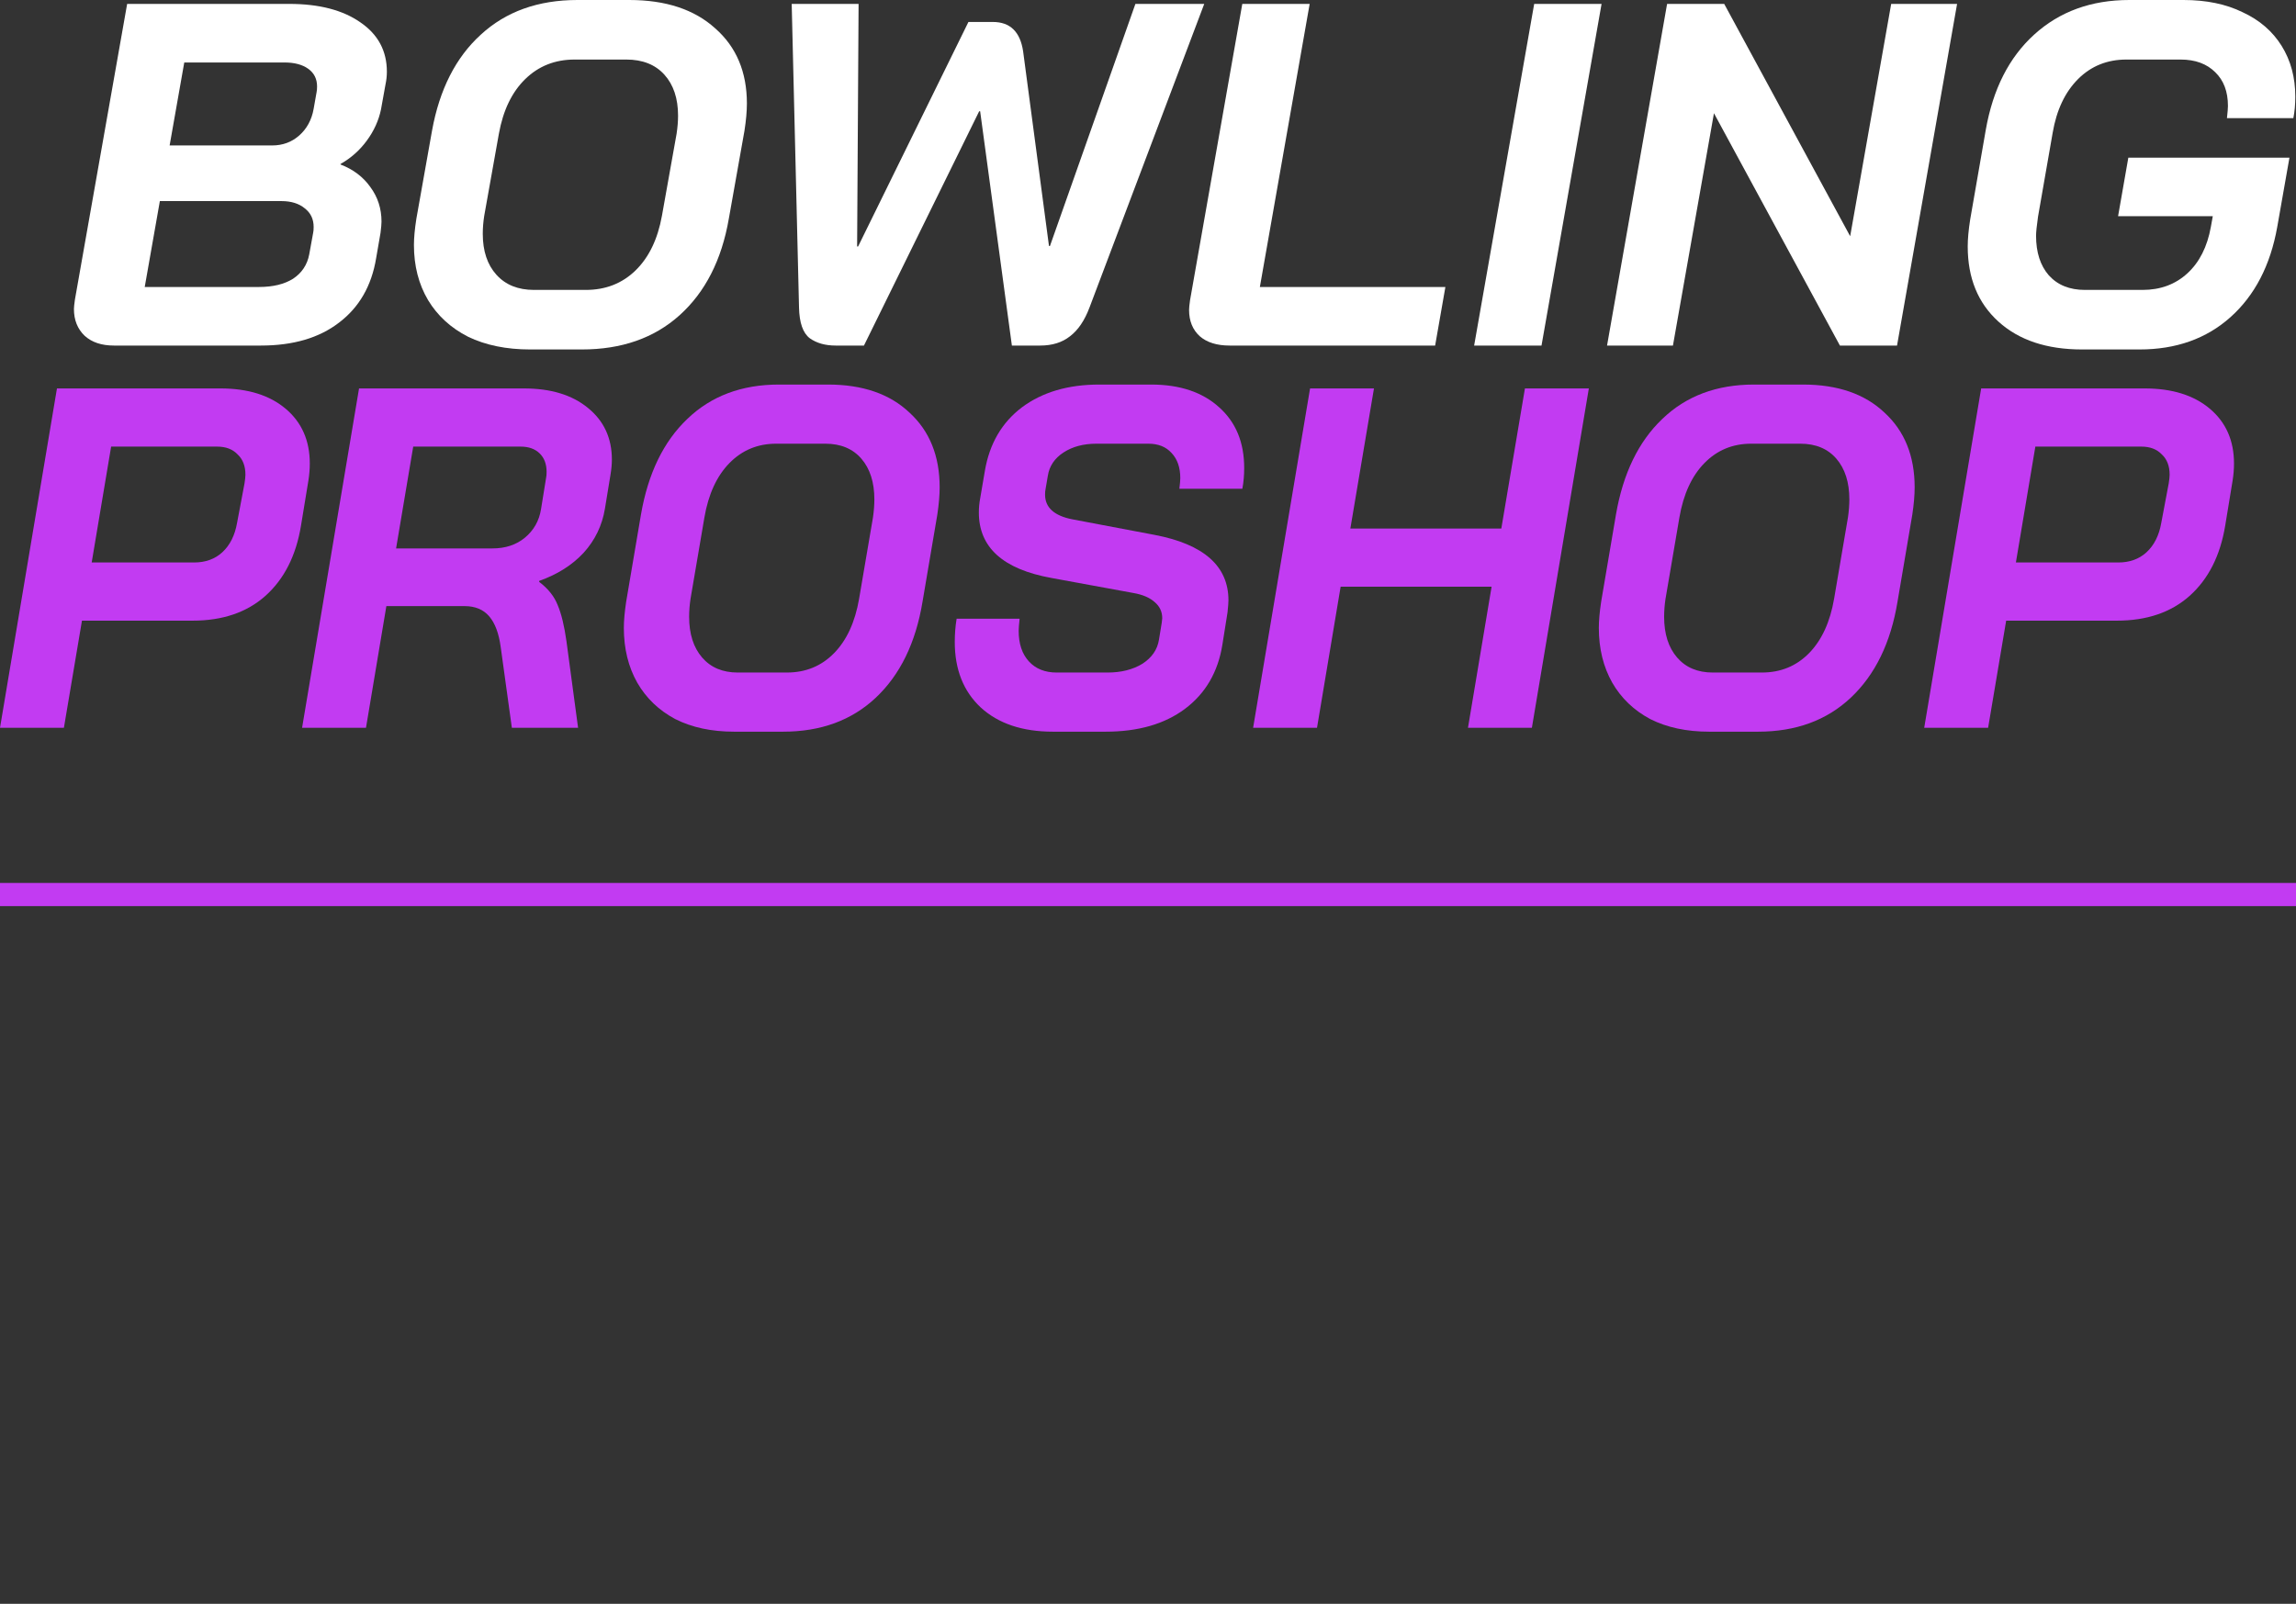
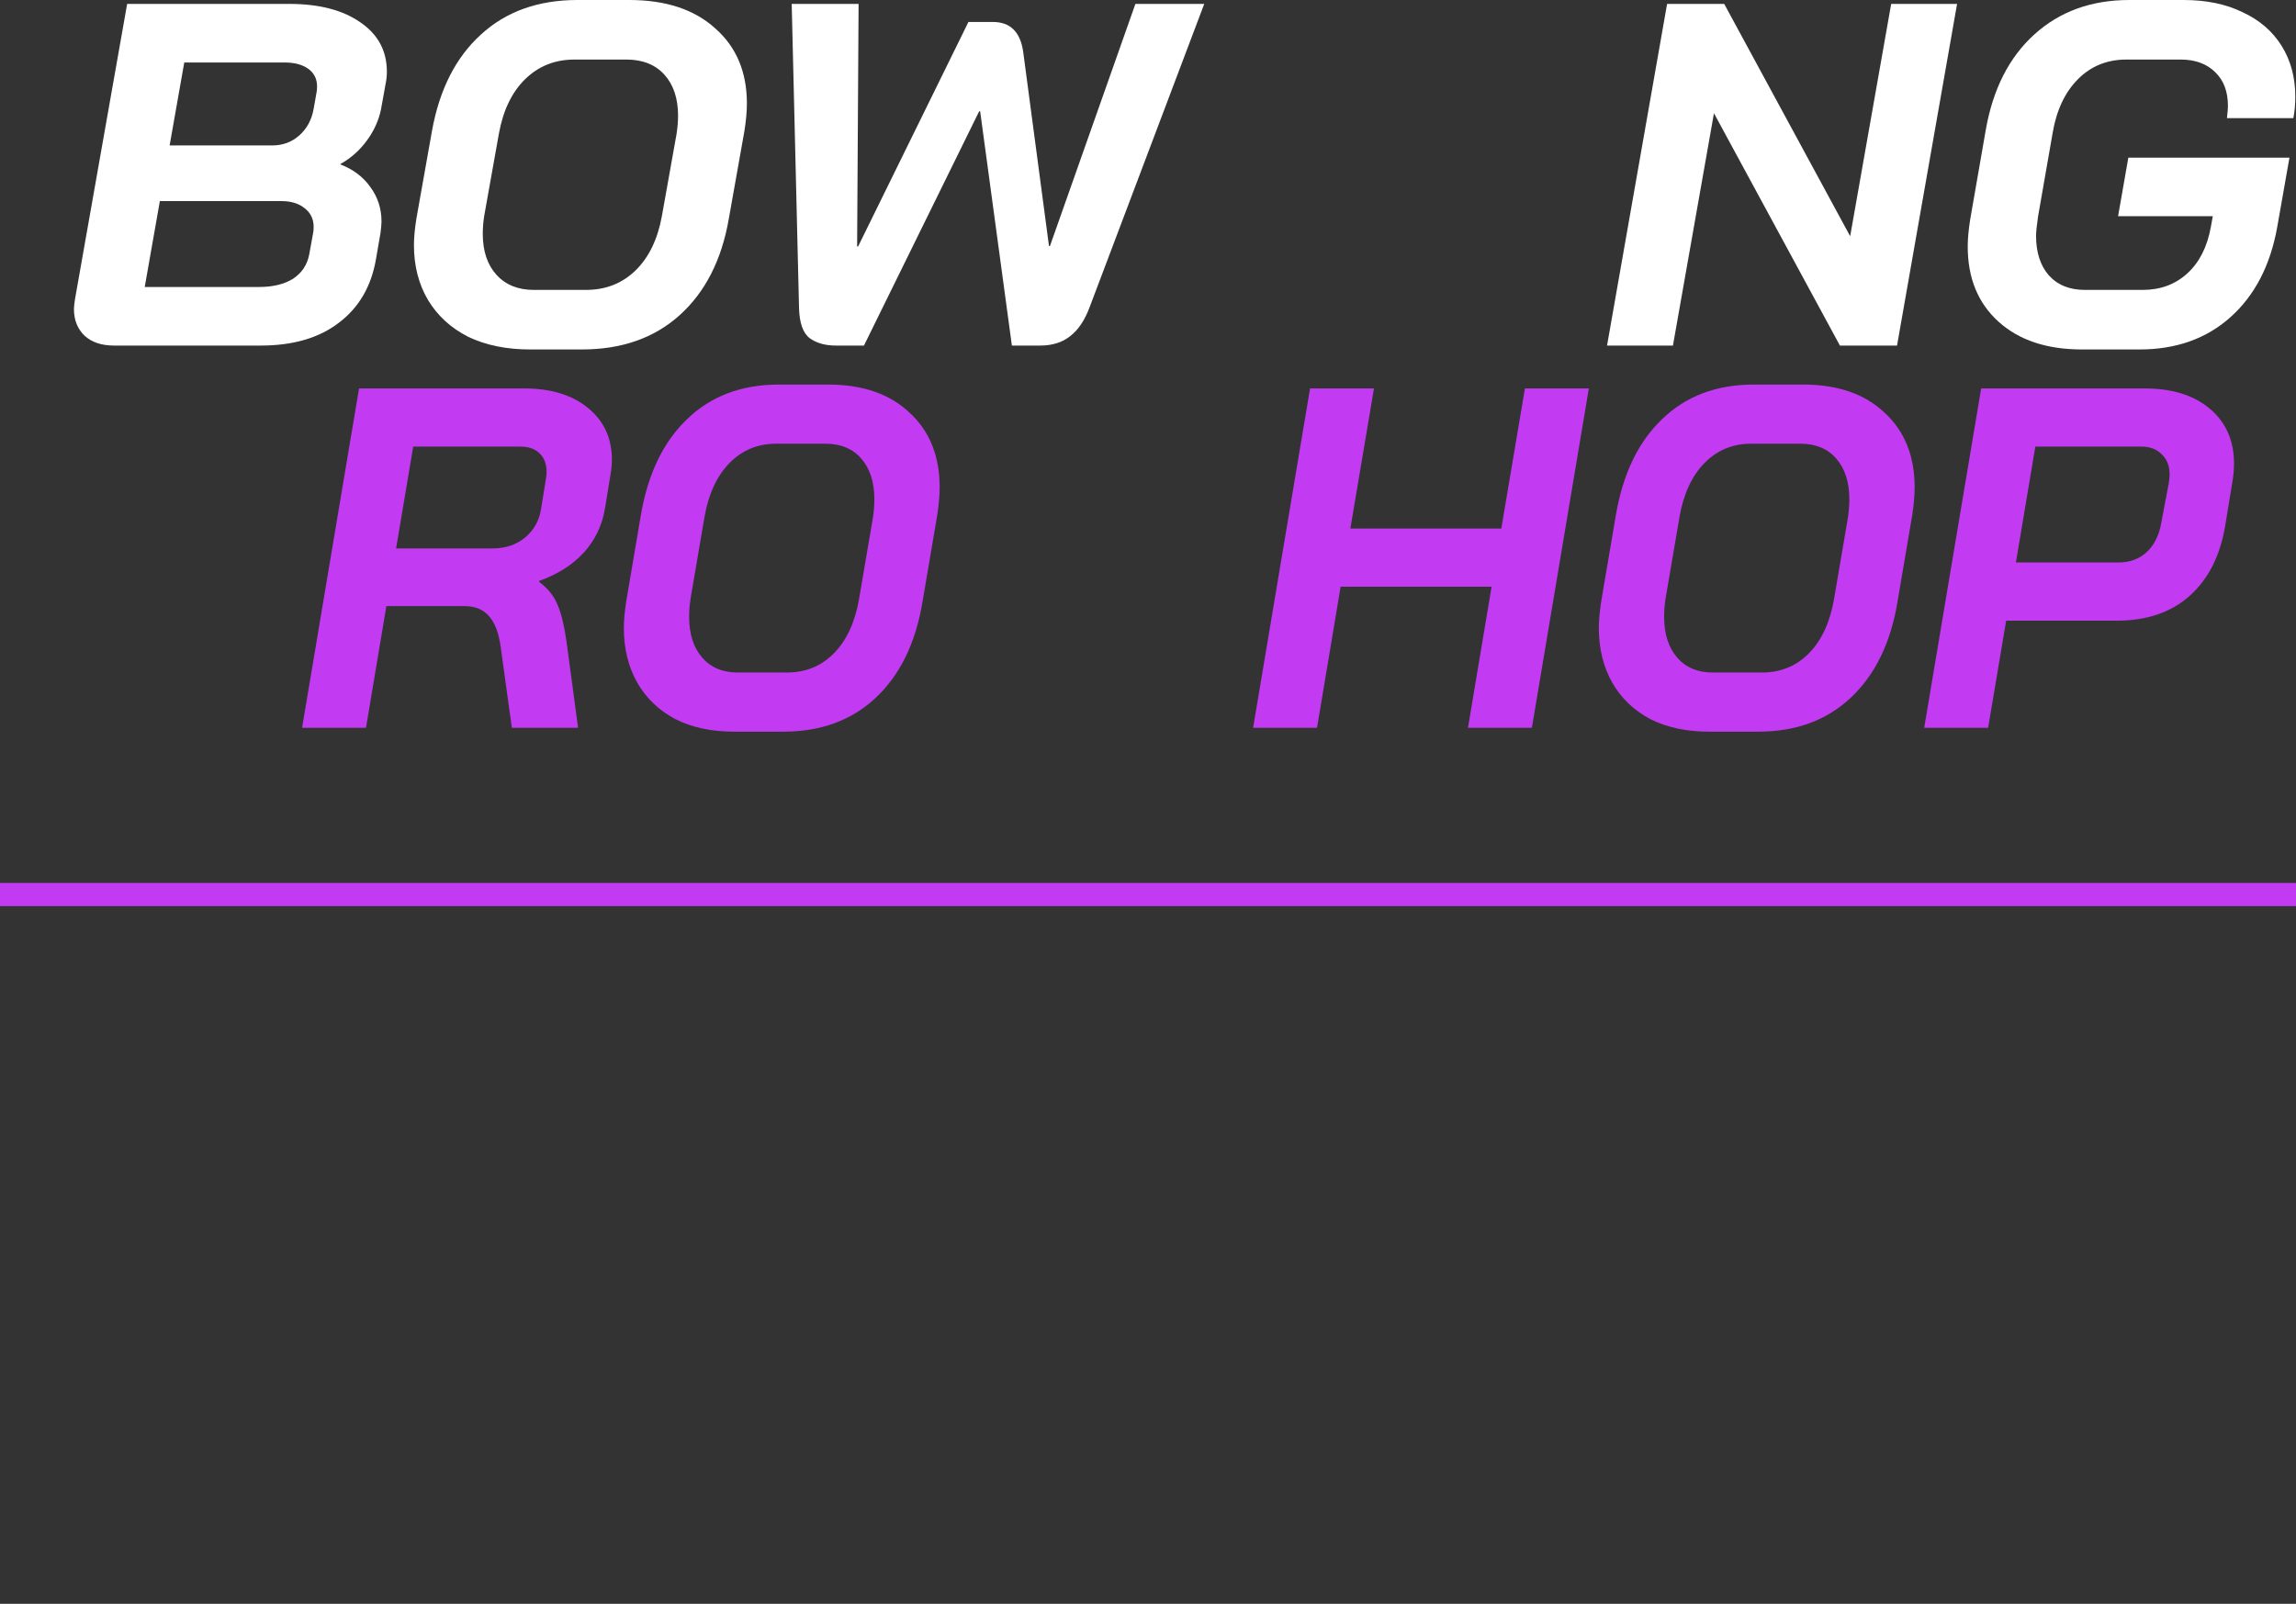
<svg xmlns="http://www.w3.org/2000/svg" width="1487" height="1039" viewBox="0 0 1487 1039" fill="none">
  <rect x="0" y="0" width="1487" height="1039" fill="#333333" stroke="none" />
  <path d="M73.811 223.863C65.801 223.863 59.477 221.755 54.84 217.539C50.203 213.112 47.884 207.315 47.884 200.148C47.884 199.094 48.095 197.092 48.516 194.141L82.348 2.53H187.322C206.715 2.53 222.103 6.535 233.486 14.545C244.868 22.344 250.56 32.989 250.56 46.48C250.56 49.22 250.244 52.066 249.611 55.017L246.766 70.827C245.29 77.994 242.233 84.739 237.596 91.063C232.959 97.387 227.267 102.446 220.522 106.24V106.556C228.743 109.718 235.172 114.566 239.809 121.101C244.658 127.635 247.082 135.119 247.082 143.55C247.082 145.026 246.871 147.45 246.449 150.823L243.604 167.265C240.653 185.182 232.642 199.094 219.573 209.002C206.715 218.909 189.852 223.863 168.983 223.863H73.811ZM176.256 94.225C183.001 94.225 188.798 92.117 193.646 87.901C198.705 83.474 201.867 77.677 203.132 70.51L205.029 59.76C205.24 58.917 205.345 57.652 205.345 55.966C205.345 51.117 203.448 47.323 199.654 44.583C195.859 41.843 190.695 40.472 184.16 40.472H119.342L109.856 94.225H176.256ZM167.719 185.92C176.783 185.92 184.16 184.128 189.852 180.545C195.543 176.75 199.021 171.481 200.286 164.735L202.815 150.823C203.026 149.98 203.132 148.715 203.132 147.028C203.132 141.969 201.235 137.964 197.44 135.013C193.646 131.851 188.587 130.27 182.263 130.27H103.533L93.731 185.92H167.719Z" fill="white" />
  <path d="M343.338 226.392C327.951 226.392 314.565 223.652 303.183 218.171C292.011 212.48 283.368 204.575 277.255 194.457C271.142 184.128 268.086 172.218 268.086 158.728C268.086 154.09 268.613 148.399 269.667 141.653L279.785 84.739C284.633 57.968 295.173 37.205 311.404 22.45C327.634 7.483 348.503 0 374.009 0H407.524C431.133 0 449.683 6.113 463.173 18.339C476.875 30.354 483.726 46.585 483.726 67.032C483.726 72.091 483.199 77.994 482.145 84.739L472.027 141.653C467.389 168.424 456.744 189.293 440.092 204.259C423.65 219.014 402.571 226.392 376.854 226.392H343.338ZM379.384 187.817C392.242 187.817 402.992 183.601 411.635 175.169C420.277 166.738 425.969 154.933 428.709 139.756L438.195 86.636C438.827 82.42 439.143 78.521 439.143 74.937C439.143 63.765 436.192 54.912 430.29 48.377C424.388 41.843 416.167 38.575 405.627 38.575H372.111C359.464 38.575 348.819 42.791 340.177 51.223C331.534 59.655 325.843 71.459 323.102 86.636L313.617 139.756C312.984 143.761 312.668 147.661 312.668 151.455C312.668 162.627 315.619 171.481 321.522 178.015C327.424 184.55 335.539 187.817 345.868 187.817H379.384Z" fill="white" />
  <path d="M541.2 223.863C534.455 223.863 528.869 222.282 524.442 219.12C520.015 215.747 517.697 209.107 517.486 199.2L512.743 2.53H556.061L555.112 159.676H555.745L627.203 14.229H643.012C654.184 14.229 660.719 20.552 662.616 33.2L679.374 159.36H680.006L735.339 2.53H779.921L705.617 199.2C702.455 207.632 698.24 213.85 692.97 217.855C687.911 221.86 681.482 223.863 673.682 223.863H655.344L634.791 72.091H634.159L559.539 223.863H541.2Z" fill="white" />
-   <path d="M796.348 223.863C788.127 223.863 781.698 221.86 777.061 217.855C772.423 213.639 770.105 207.948 770.105 200.781C770.105 199.516 770.315 197.408 770.737 194.457L804.569 2.53H848.203L815.952 185.92H936.103L929.463 223.863H796.348Z" fill="white" />
-   <path d="M993.614 2.53H1037.25L998.357 223.863H954.723L993.614 2.53Z" fill="white" />
  <path d="M1079.69 2.53H1116.68L1198.26 153.036L1224.82 2.53H1267.5L1228.61 223.863H1191.62L1110.04 73.356L1083.48 223.863H1040.8L1079.69 2.53Z" fill="white" />
  <path d="M1348.38 226.392C1325.61 226.392 1307.59 220.385 1294.31 208.369C1281.03 196.354 1274.39 180.123 1274.39 159.676C1274.39 154.828 1274.92 149.031 1275.97 142.286L1286.09 84.107C1290.72 57.757 1301.16 37.205 1317.39 22.45C1333.83 7.483 1354.38 0 1379.05 0H1414.14C1428.9 0 1441.65 2.635 1452.4 7.905C1463.36 12.964 1471.79 20.236 1477.7 29.722C1483.6 39.208 1486.55 50.169 1486.55 62.606C1486.55 67.665 1486.13 72.302 1485.29 76.518H1442.28C1442.71 72.724 1442.92 70.089 1442.92 68.613C1442.92 59.338 1440.18 52.066 1434.7 46.796C1429.21 41.316 1421.73 38.575 1412.25 38.575H1377.15C1364.71 38.575 1354.28 42.791 1345.85 51.223C1337.42 59.655 1331.93 71.248 1329.41 86.004L1319.92 140.388C1319.08 146.291 1318.65 150.401 1318.65 152.72C1318.65 163.47 1321.4 172.008 1326.88 178.331C1332.57 184.655 1340.37 187.817 1350.27 187.817H1387.58C1399.18 187.817 1408.87 184.234 1416.67 177.067C1424.47 169.9 1429.53 159.887 1431.85 147.028L1433.11 140.072H1371.77L1378.41 102.129H1482.76L1474.85 147.028C1470.42 171.902 1460.31 191.401 1444.5 205.524C1428.9 219.436 1409.3 226.392 1385.69 226.392H1348.38Z" fill="white" />
-   <path d="M36.889 251.636H142.757C160.552 251.636 174.648 256.033 185.045 264.827C195.442 273.621 200.64 285.451 200.64 300.317C200.64 303.877 200.34 307.541 199.74 311.31L194.942 340.519C191.743 359.991 184.045 375.171 171.849 386.059C159.852 396.738 144.157 402.077 124.763 402.077H53.084L41.388 471.487H0L36.889 251.636ZM125.662 364.388C133.06 364.388 139.158 362.19 143.957 357.793C148.955 353.186 152.154 346.8 153.554 338.634L158.353 313.194C158.753 310.682 158.952 308.797 158.952 307.541C158.952 301.887 157.253 297.49 153.854 294.35C150.655 291 146.256 289.324 140.658 289.324H71.978L59.382 364.388H125.662Z" fill="#C23BF2" />
  <path d="M232.534 251.636H339.302C356.696 251.636 370.492 255.823 380.689 264.199C391.086 272.574 396.285 283.776 396.285 297.804C396.285 300.736 395.985 303.981 395.385 307.541L391.786 329.526C389.986 340.414 385.388 349.941 377.99 358.107C370.592 366.063 360.995 372.135 349.199 376.323V376.951C354.997 381.348 358.996 386.373 361.195 392.027C363.594 397.68 365.494 405.532 366.893 415.582L374.391 471.487H331.504L324.306 419.351C323.106 410.348 320.607 403.647 316.808 399.25C313.009 394.853 307.711 392.655 300.913 392.655H250.228L237.032 471.487H195.645L232.534 251.636ZM318.908 355.28C327.305 355.28 334.303 352.977 339.901 348.37C345.7 343.555 349.199 337.378 350.398 329.84L353.697 309.425C353.897 308.588 353.997 307.331 353.997 305.656C353.997 300.631 352.498 296.653 349.499 293.722C346.499 290.79 342.401 289.324 337.202 289.324H267.623L256.526 355.28H318.908Z" fill="#C23BF2" />
  <path d="M475.409 474C460.814 474 448.118 471.278 437.321 465.834C426.724 460.181 418.526 452.329 412.728 442.278C406.93 432.019 404.031 420.189 404.031 406.788C404.031 402.182 404.531 396.528 405.53 389.828L415.127 333.295C419.726 306.703 429.723 286.079 445.118 271.422C460.514 256.556 480.308 249.123 504.501 249.123H536.291C558.684 249.123 576.279 255.195 589.075 267.339C602.071 279.274 608.569 295.397 608.569 315.707C608.569 320.732 608.07 326.595 607.07 333.295L597.473 389.828C593.074 416.42 582.977 437.149 567.182 452.015C551.587 466.672 531.593 474 507.2 474H475.409ZM509.599 435.683C521.795 435.683 531.992 431.495 540.19 423.12C548.388 414.745 553.786 403.019 556.385 387.944L565.382 335.179C565.982 330.992 566.282 327.118 566.282 323.559C566.282 312.461 563.483 303.667 557.885 297.176C552.286 290.685 544.489 287.44 534.492 287.44H502.701C490.705 287.44 480.608 291.628 472.41 300.003C464.213 308.378 458.814 320.104 456.215 335.179L447.218 387.944C446.618 391.922 446.318 395.796 446.318 399.564C446.318 410.662 449.117 419.456 454.716 425.947C460.314 432.437 468.012 435.683 477.809 435.683H509.599Z" fill="#C23BF2" />
-   <path d="M681.937 474C662.143 474 646.548 468.765 635.151 458.296C623.955 447.827 618.356 433.694 618.356 415.896C618.356 410.662 618.756 405.637 619.556 400.821H660.344C659.944 404.59 659.744 407.207 659.744 408.673C659.744 417.048 661.943 423.643 666.342 428.459C670.741 433.275 676.739 435.683 684.337 435.683H717.327C726.124 435.683 733.622 433.798 739.82 430.03C746.018 426.051 749.617 420.817 750.617 414.326L752.416 403.333L752.716 400.507C752.716 396.319 751.117 392.864 747.918 390.142C744.719 387.211 740.12 385.222 734.122 384.175L681.038 374.439C649.647 368.785 633.952 354.652 633.952 332.039C633.952 328.898 634.252 325.757 634.851 322.616L637.851 305.028C640.85 287.44 648.847 273.725 661.843 263.885C675.039 254.044 691.734 249.123 711.928 249.123H745.518C764.113 249.123 778.808 254.044 789.605 263.885C800.402 273.516 805.8 286.603 805.8 303.144C805.8 307.96 805.4 312.461 804.601 316.649H763.813C764.213 313.299 764.413 310.996 764.413 309.739C764.413 302.83 762.513 297.386 758.714 293.407C755.116 289.429 750.117 287.44 743.719 287.44H710.129C701.731 287.44 694.634 289.324 688.835 293.093C683.037 296.862 679.638 301.887 678.638 308.169L677.139 316.963C676.939 317.801 676.839 318.952 676.839 320.418C676.839 328.793 682.737 334.132 694.534 336.436L747.618 346.486C779.608 352.558 795.603 366.691 795.603 388.886C795.603 390.352 795.403 392.969 795.004 396.738L791.705 417.467C788.905 435.264 780.808 449.188 767.412 459.238C754.216 469.079 737.121 474 716.127 474H681.937Z" fill="#C23BF2" />
  <path d="M848.463 251.636H889.85L874.555 342.403H972.326L987.621 251.636H1029.01L992.12 471.487H950.732L966.027 380.092H868.257L852.961 471.487H811.574L848.463 251.636Z" fill="#C23BF2" />
  <path d="M1106.86 474C1092.27 474 1079.57 471.278 1068.77 465.834C1058.18 460.181 1049.98 452.329 1044.18 442.278C1038.38 432.019 1035.48 420.189 1035.48 406.788C1035.48 402.182 1035.98 396.528 1036.98 389.828L1046.58 333.295C1051.18 306.703 1061.17 286.079 1076.57 271.422C1091.97 256.556 1111.76 249.123 1135.95 249.123H1167.74C1190.14 249.123 1207.73 255.195 1220.53 267.339C1233.52 279.274 1240.02 295.397 1240.02 315.707C1240.02 320.732 1239.52 326.595 1238.52 333.295L1228.92 389.828C1224.53 416.42 1214.43 437.149 1198.63 452.015C1183.04 466.672 1163.04 474 1138.65 474H1106.86ZM1141.05 435.683C1153.25 435.683 1163.44 431.495 1171.64 423.12C1179.84 414.745 1185.24 403.019 1187.84 387.944L1196.83 335.179C1197.43 330.992 1197.73 327.118 1197.73 323.559C1197.73 312.461 1194.93 303.667 1189.34 297.176C1183.74 290.685 1175.94 287.44 1165.94 287.44H1134.15C1122.16 287.44 1112.06 291.628 1103.86 300.003C1095.66 308.378 1090.27 320.104 1087.67 335.179L1078.67 387.944C1078.07 391.922 1077.77 395.796 1077.77 399.564C1077.77 410.662 1080.57 419.456 1086.17 425.947C1091.77 432.437 1099.46 435.683 1109.26 435.683H1141.05Z" fill="#C23BF2" />
  <path d="M1283.1 251.636H1388.97C1406.76 251.636 1420.86 256.033 1431.25 264.827C1441.65 273.621 1446.85 285.451 1446.85 300.317C1446.85 303.877 1446.55 307.541 1445.95 311.31L1441.15 340.519C1437.95 359.991 1430.25 375.171 1418.06 386.059C1406.06 396.738 1390.37 402.077 1370.97 402.077H1299.29L1287.6 471.487H1246.21L1283.1 251.636ZM1371.87 364.388C1379.27 364.388 1385.37 362.19 1390.17 357.793C1395.16 353.186 1398.36 346.8 1399.76 338.634L1404.56 313.194C1404.96 310.682 1405.16 308.797 1405.16 307.541C1405.16 301.887 1403.46 297.49 1400.06 294.35C1396.86 291 1392.47 289.324 1386.87 289.324H1318.19L1305.59 364.388H1371.87Z" fill="#C23BF2" />
  <line x1="-6.55671e-07" y1="579.5" x2="1487" y2="579.5" stroke="#C23BF2" stroke-width="15" />
</svg>